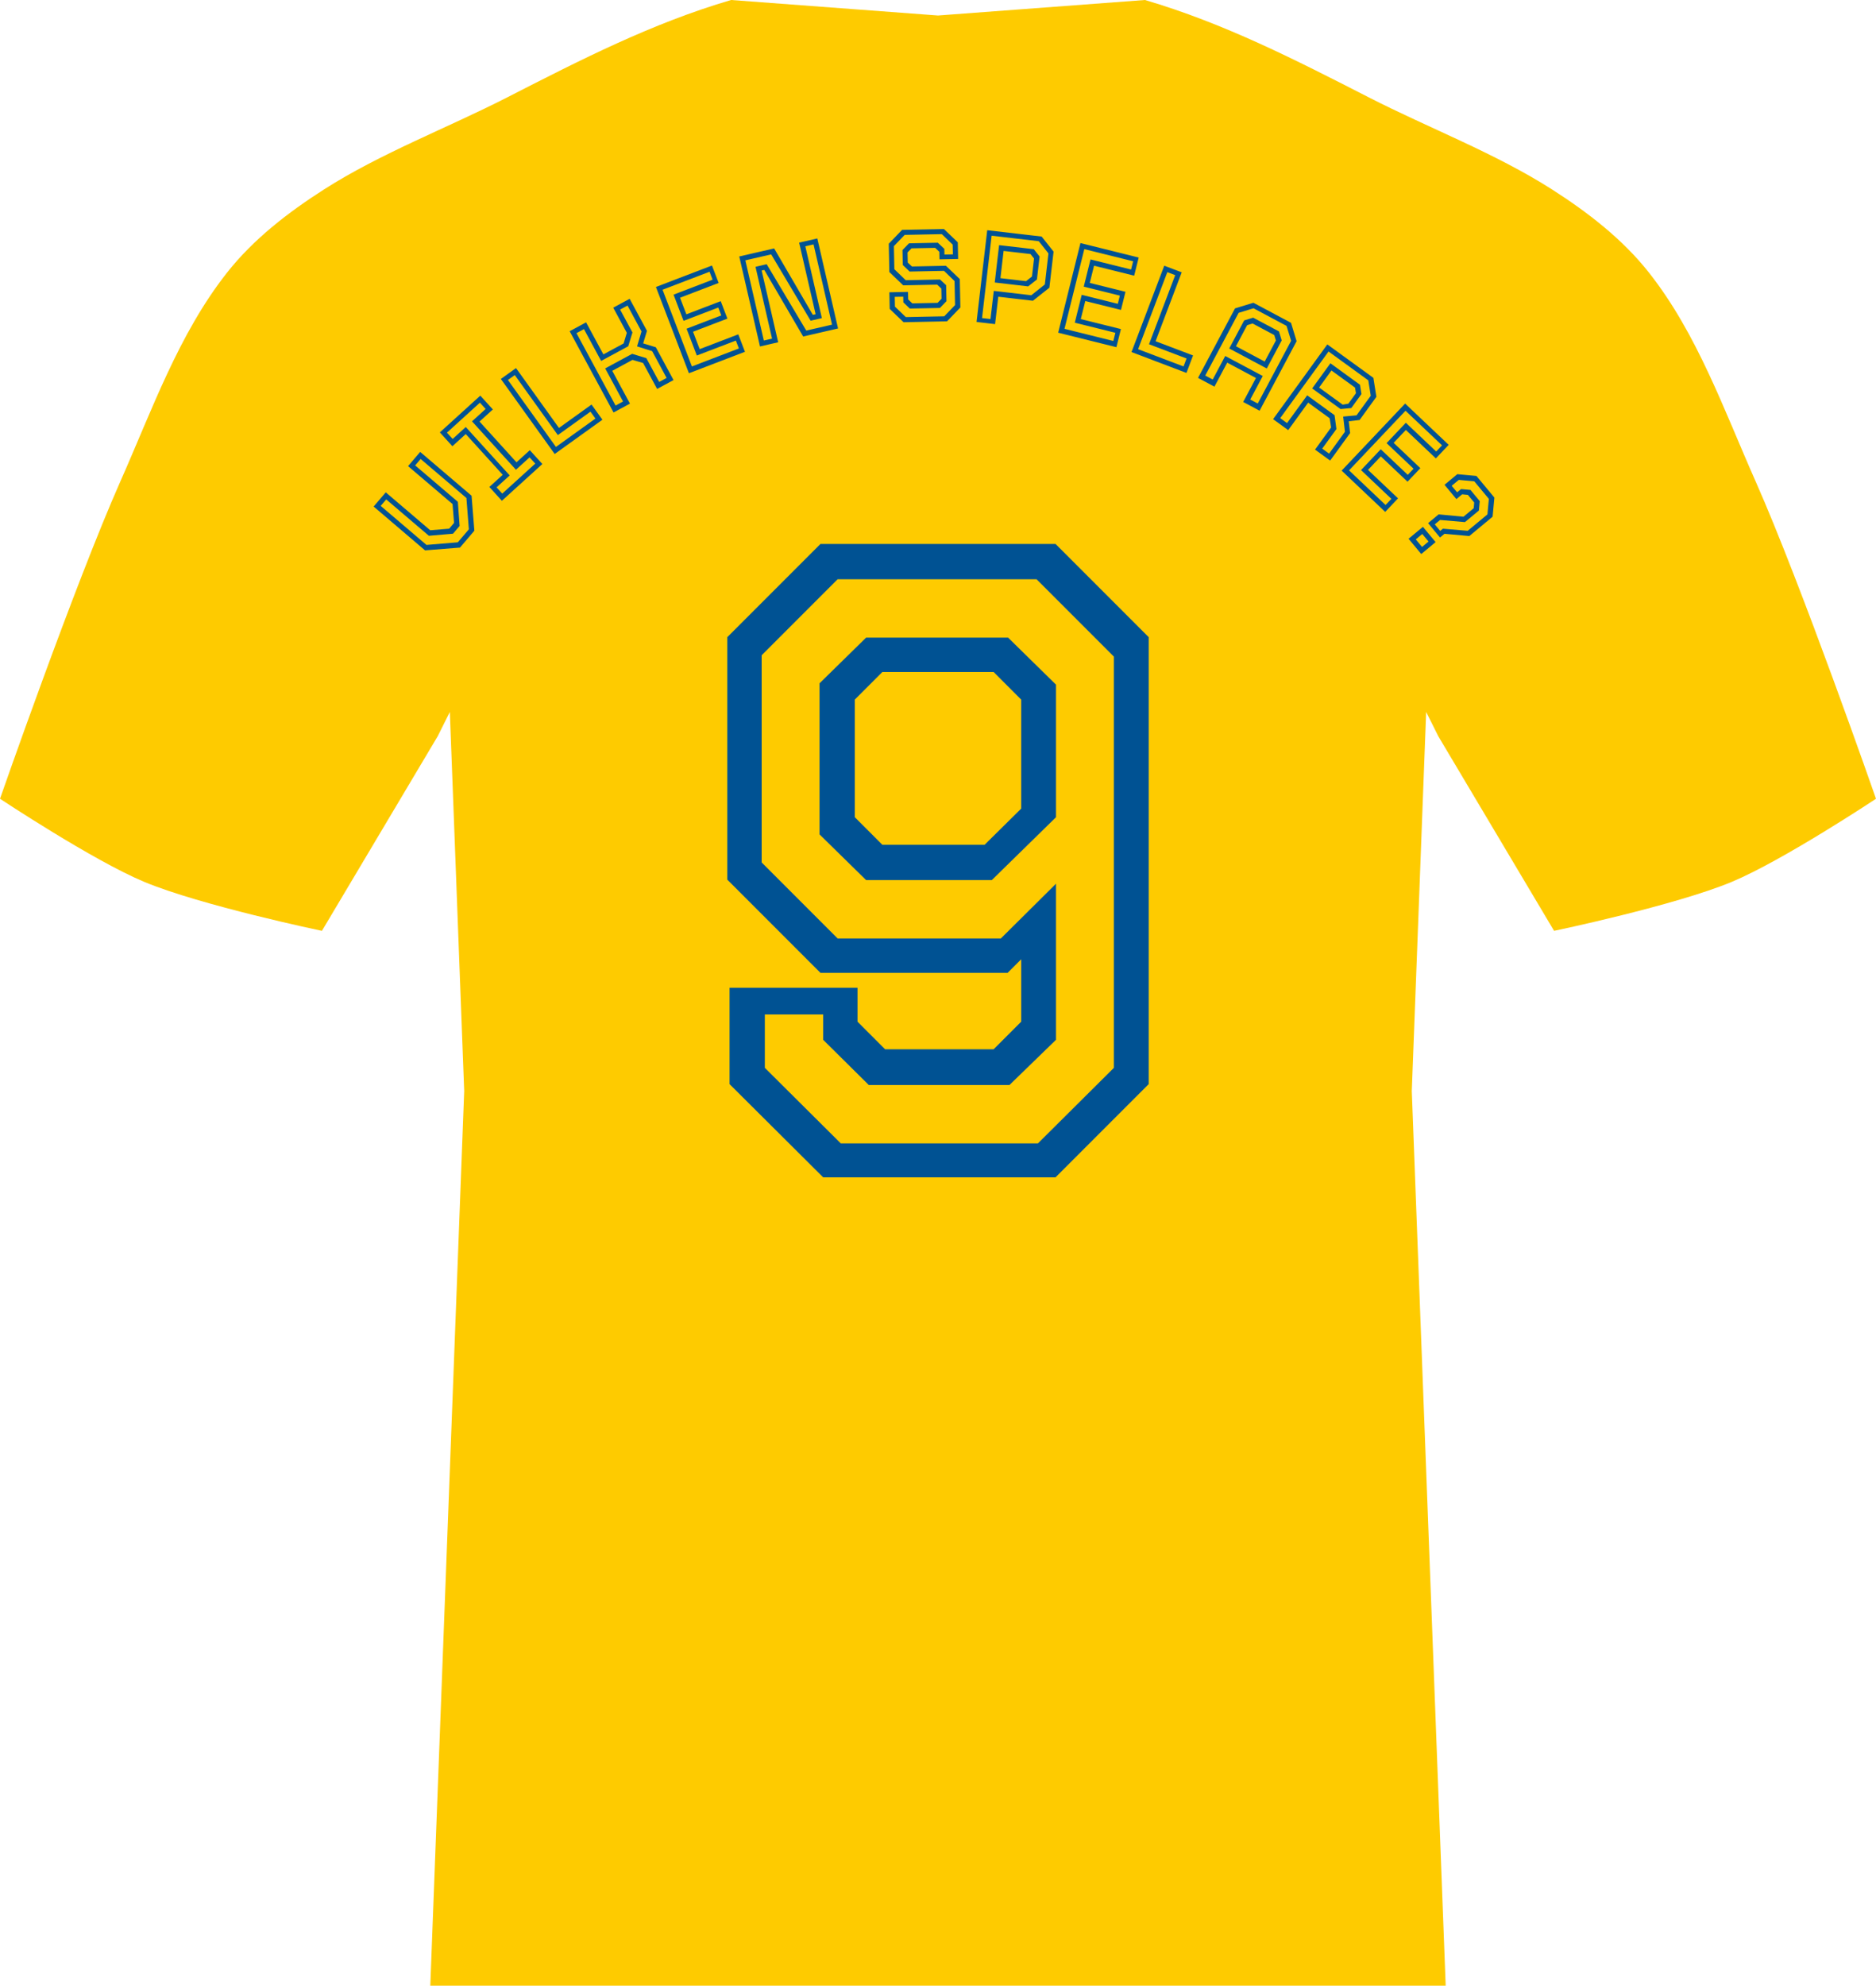
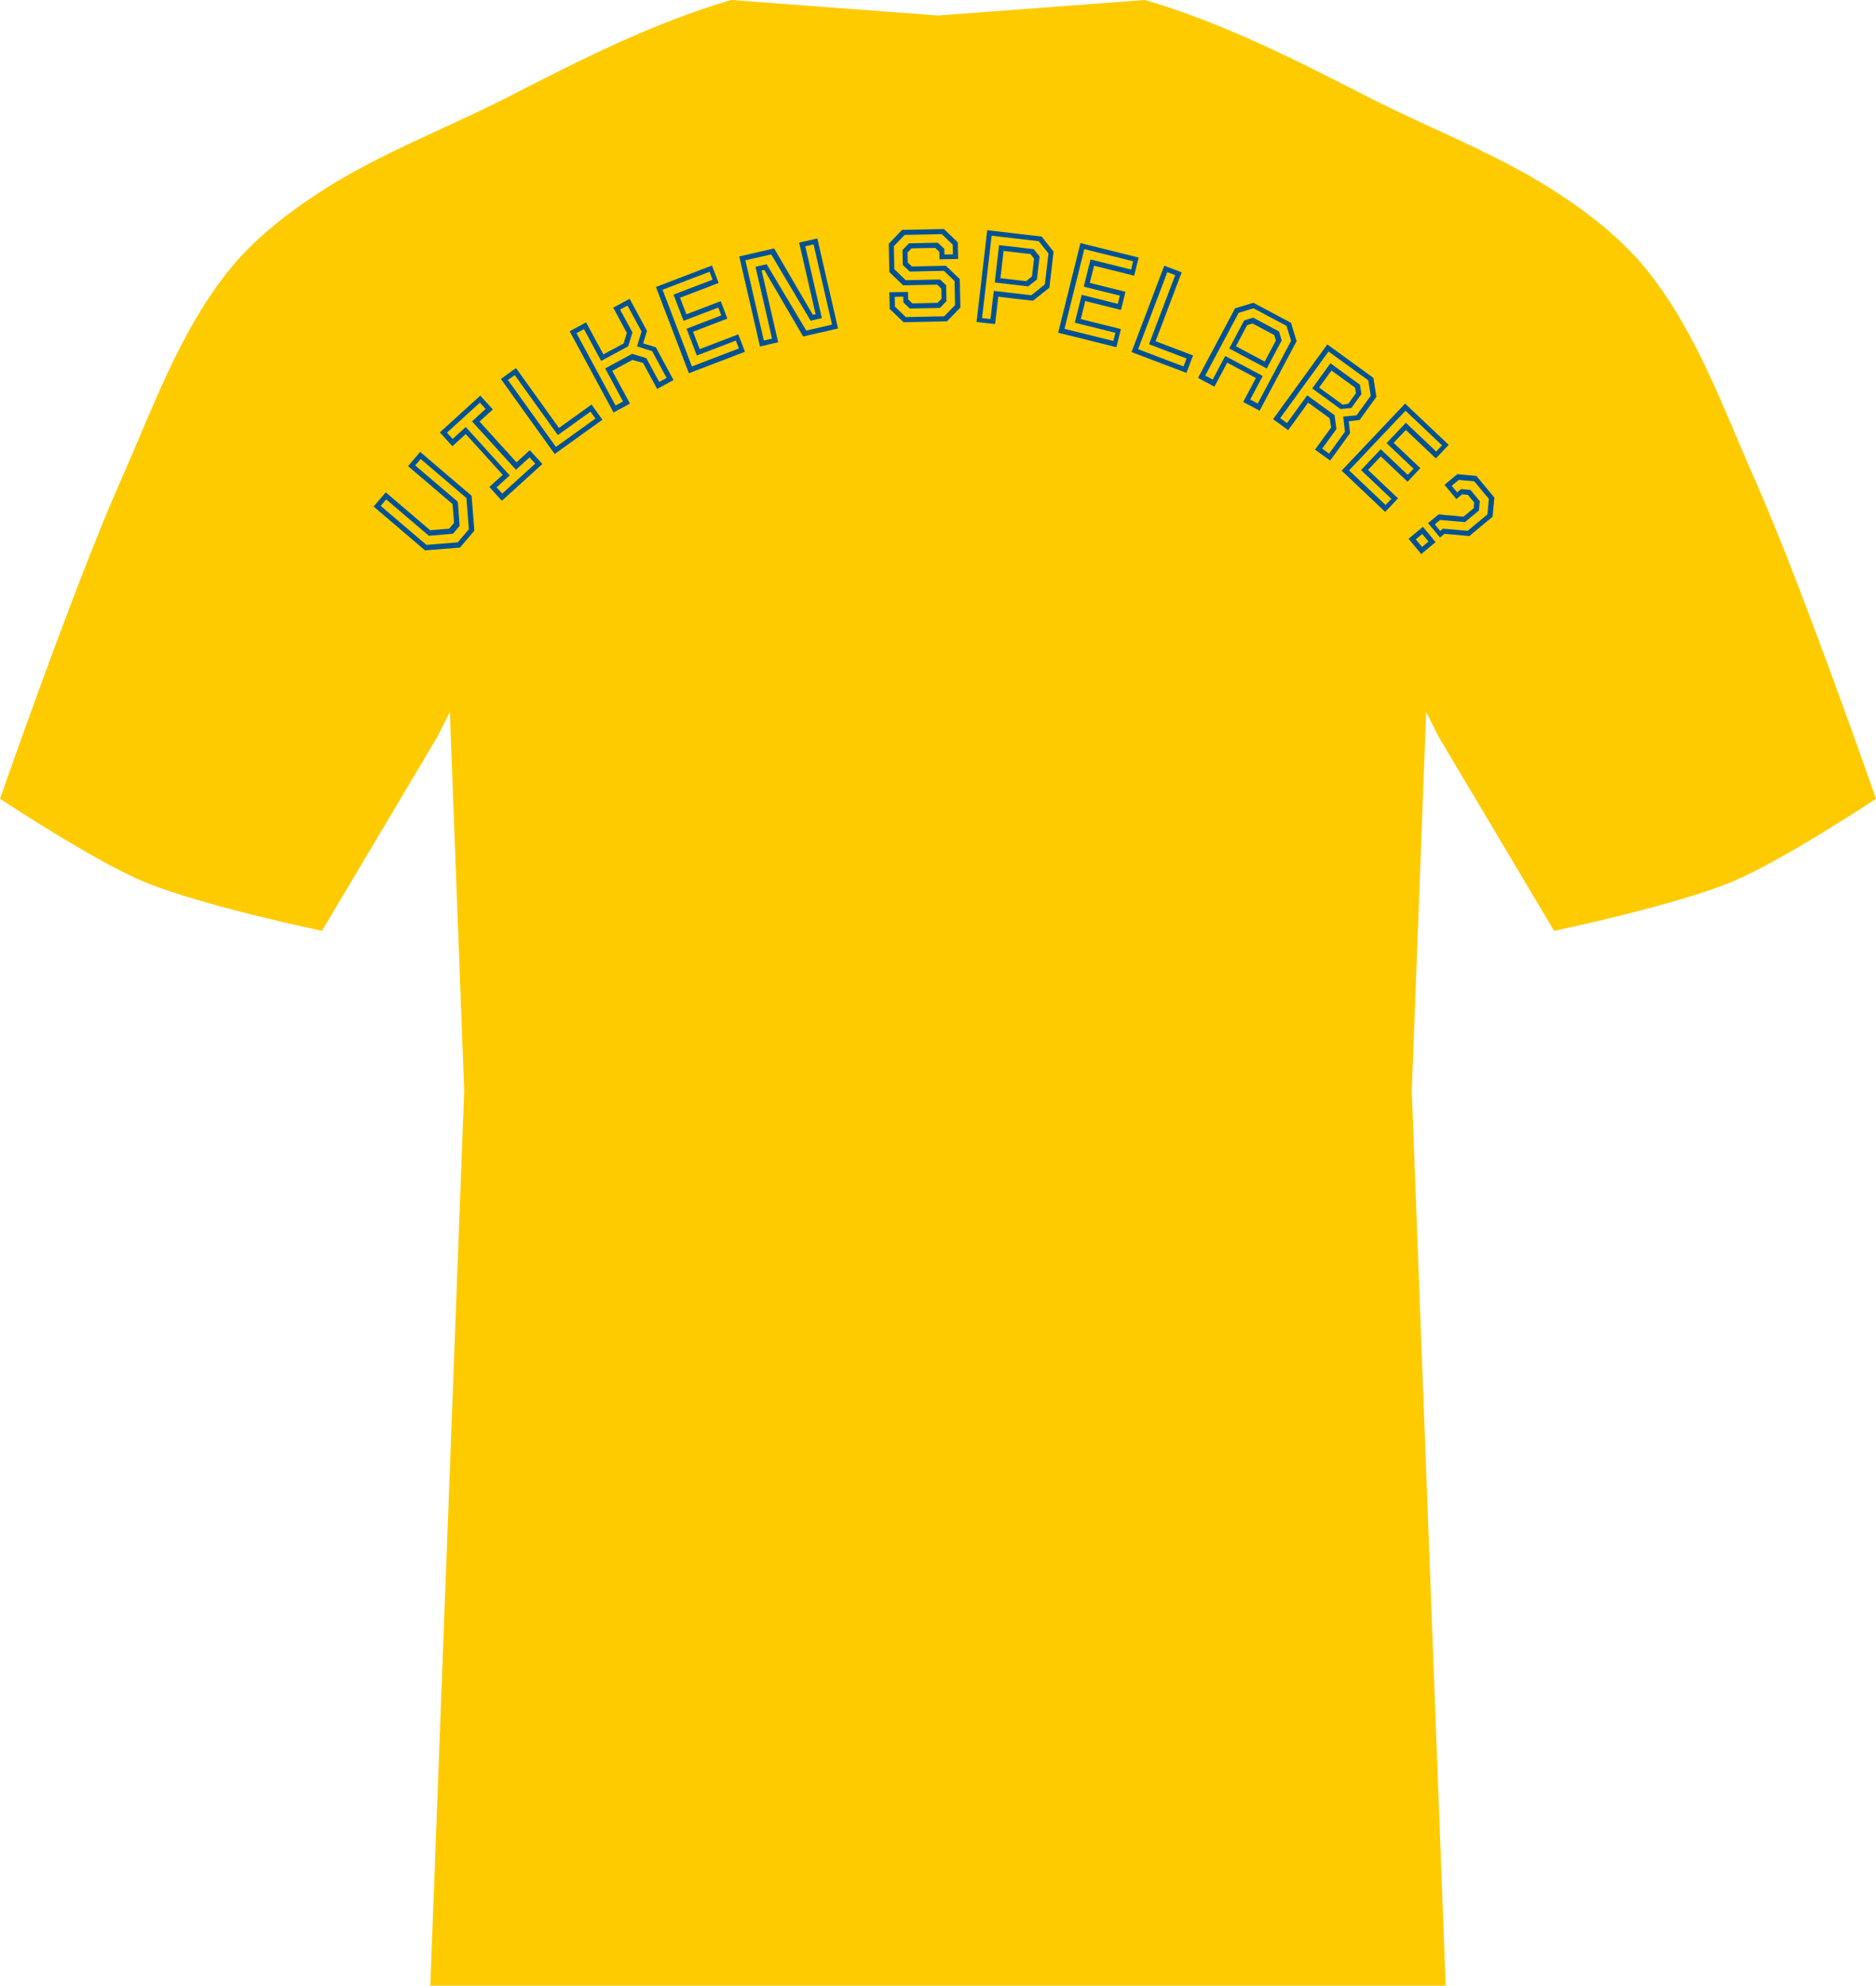
<svg xmlns="http://www.w3.org/2000/svg" xmlns:ns1="http://www.inkscape.org/namespaces/inkscape" xmlns:ns2="http://sodipodi.sourceforge.net/DTD/sodipodi-0.dtd" width="569.039" height="601.959" viewBox="0 0 569.039 601.959" version="1.1" id="svg5" ns1:version="1.4 (1:1.4+202410161351+e7c3feb100)" ns2:docname="front-match-jersey.svg">
  <ns2:namedview id="namedview7" pagecolor="#ffffff" bordercolor="#000000" borderopacity="0.25" ns1:showpageshadow="2" ns1:pageopacity="0.0" ns1:pagecheckerboard="0" ns1:deskcolor="#d1d1d1" ns1:document-units="px" showgrid="false" ns1:zoom="1.2452883" ns1:cx="233.27931" ns1:cy="284.67303" ns1:window-width="1870" ns1:window-height="1011" ns1:window-x="0" ns1:window-y="0" ns1:window-maximized="1" ns1:current-layer="layer1" />
  <defs id="defs2" />
  <g ns1:label="Lager 1" ns1:groupmode="layer" id="layer1" transform="translate(-1.5e-5,-99.021)">
    <path d="m 221.755,99.021 c -24.05,7.068 -45.589,18.106 -67.905,29.519 -18.1,9.257 -38.359,16.922 -55.495,27.86 -10.919,6.969 -21.491,15.117 -29.51,25.292 C 54.197,200.283 46.127,223.284 36.527,244.92 22.609,276.284 1.500001e-5,341.161 1.500001e-5,341.161 -4.224526e-6,341.161 28.179,359.847 43.684,366.326 c 17.217,7.195 53.963,14.877 53.963,14.877 l 35.125,-59.01 3.676,-7.348 4.356,114.915 -10.284,271.22 h 307.996 l -10.284,-271.22 4.359,-114.919 3.676,7.352 35.125,59.01 c 0,0 36.75,-7.682 53.967,-14.877 15.505,-6.479 43.68,-25.165 43.68,-25.165 0,0 -22.608,-64.877 -36.527,-96.242 -9.6,-21.635 -17.669,-44.636 -32.318,-63.228 -8.017,-10.175 -18.586,-18.323 -29.506,-25.292 -17.136,-10.938 -37.399,-18.603 -55.499,-27.86 -22.316,-11.414 -43.853,-22.452 -67.901,-29.519 l -62.764,4.701 -62.76,-4.701 z" fill="#e50c1a" id="path1" style="fill:#fecb00;fill-opacity:1;stroke-width:1" ns2:nodetypes="cccccccccccccccccsccscccccc" />
-     <path style="font-size:274.284px;line-height:1;font-family:Tourney;-inkscape-font-specification:Tourney;letter-spacing:0px;fill:#005293;stroke-width:2.1;stroke-linecap:round;stroke-linejoin:round;stroke-dasharray:2.1, 6.3" d="m 320.176,263.919 28.251,28.251 v 135.496 l -28.251,28.251 h -70.491 l -28.388,-28.251 v -29.211 h 38.811 v 10.286 l 8.366,8.366 h 32.914 l 8.366,-8.366 v -18.926 l -4.114,4.114 h -56.777 l -28.251,-28.251 v -73.508 l 28.251,-28.251 z m -14.4,28.388 14.537,14.263 v 40.183 l -19.474,19.063 h -38.125 l -14.126,-13.851 v -45.805 l 14.126,-13.851 z m -4.389,10.423 h -33.737 l -8.366,8.366 v 35.657 l 8.366,8.366 h 30.994 l 11.108,-10.971 v -33.051 z m 13.028,-28.114 h -60.342 l -23.04,23.04 v 62.811 l 23.04,23.04 h 49.508 l 16.731,-16.594 v 47.314 l -14.126,13.714 h -42.651 l -13.851,-13.714 v -7.68 H 231.994 v 16.183 l 23.04,22.903 h 59.794 l 23.04,-22.903 V 298.068 Z" id="text1" aria-label="9" />
    <path style="font-size:40px;line-height:1;font-family:Tourney;-inkscape-font-specification:Tourney;text-align:center;letter-spacing:0px;text-anchor:middle;fill:#005293;stroke-width:2.1;stroke-linecap:round;stroke-linejoin:round;stroke-dasharray:2.1, 6.3" d="m 139.527,253.016 -10.601,0.846 -15.587,-13.284 3.671,-4.308 13.487,11.494 5.737,-0.472 1.492,-1.751 -0.457,-5.724 -13.487,-11.494 3.671,-4.308 15.587,13.284 0.846,10.601 z m -0.666,-1.593 3.36,-3.943 -0.743,-9.489 -13.883,-11.831 -1.66,1.948 12.939,11.027 0.541,7.32 -2.011,2.359 -7.313,0.626 -12.939,-11.027 -1.673,1.964 13.883,11.831 z m 13.378,-12.594 -3.805,-4.19 4.057,-3.684 -11.213,-12.348 -4.057,3.684 -3.805,-4.19 12.274,-11.146 3.805,4.19 -4.042,3.671 11.213,12.348 4.042,-3.671 3.805,4.19 z m 0.105,-2.175 10.009,-9.089 -1.721,-1.895 -4.131,3.751 -13.324,-14.673 4.131,-3.751 -1.734,-1.91 -10.009,9.089 1.734,1.91 3.983,-3.617 13.324,14.673 -3.983,3.617 z m 15.91,-12.004 -16.33,-22.745 4.598,-3.301 13.029,18.147 9.878,-7.092 3.301,4.598 z m 0.381,-2.145 11.974,-8.597 -1.505,-2.096 -9.894,7.104 -13.064,-18.196 -2.08,1.493 z m 17.471,-10.441 -13.31,-24.634 4.98,-2.69 5.248,9.713 6.141,-3.318 0.963,-3.225 -4.117,-7.619 4.98,-2.69 5.248,9.713 -1.15,3.804 3.841,1.176 5.371,9.942 -4.98,2.69 -4.25,-7.865 -3.216,-0.945 -6.141,3.318 5.371,9.942 z m 0.613,-2.105 2.27,-1.226 -5.419,-10.03 8.182,-4.421 4.301,1.313 3.898,7.214 2.252,-1.217 -4.392,-8.129 -4.574,-1.439 1.351,-4.526 -4.24,-7.848 -2.252,1.217 3.746,6.933 -1.281,4.193 -8.217,4.44 -5.21,-9.643 -2.27,1.226 z m 22.249,-9.79 -10.006,-26.151 16.998,-6.504 2.023,5.286 -11.712,4.481 1.923,5.025 10.423,-3.988 2.023,5.286 -10.423,3.988 2.015,5.268 11.712,-4.481 2.023,5.286 z m 0.904,-2.059 14.252,-5.453 -0.915,-2.391 -11.843,4.531 -3.109,-8.126 10.535,-4.031 -0.915,-2.391 -10.535,4.031 -3.037,-7.939 11.843,-4.531 -0.922,-2.41 -14.252,5.453 z m 21.817,-7.864 2.495,-0.575 -5.019,-21.769 3.391,-0.782 12.006,20.117 7.815,-1.802 -5.608,-24.322 -2.495,0.575 5.019,21.769 -3.411,0.786 -11.963,-20.106 -7.834,1.806 z m -1.164,1.808 -6.291,-27.284 10.582,-2.44 11.744,20.136 0.838,-0.193 -5.001,-21.691 5.515,-1.272 6.291,27.284 -10.582,2.44 -11.797,-20.186 -0.799,0.184 5.014,21.749 z m 43.549,-7.352 -4.204,-4.035 -0.103,-5.039 5.659,-0.116 0.047,2.28 1.245,1.195 7.678,-0.157 1.195,-1.245 -0.063,-3.079 -1.245,-1.195 -10.318,0.212 -4.204,-4.035 -0.176,-8.578 4.035,-4.204 12.697,-0.26 4.204,4.035 0.103,5.039 -5.659,0.116 -0.047,-2.28 -1.245,-1.195 -7.178,0.147 -1.215,1.245 0.063,3.059 1.265,1.194 10.318,-0.212 4.204,4.035 0.176,8.598 -4.035,4.204 z m 0.688,-1.554 11.658,-0.239 3.271,-3.408 -0.149,-7.278 -3.204,-3.095 -10.418,0.214 -2.081,-1.978 -0.093,-4.539 1.979,-2.041 8.738,-0.179 1.979,1.86 0.035,1.72 2.559,-0.052 -0.061,-2.959 -3.306,-3.173 -11.258,0.231 -3.271,3.408 0.144,6.999 3.449,3.33 10.398,-0.213 1.856,1.722 0.099,4.839 -1.978,2.061 -9.138,0.187 -1.959,-1.88 -0.035,-1.72 -2.579,0.053 0.061,2.959 z m 21.449,1.473 3.239,-27.812 16.508,1.922 3.616,4.569 -1.275,10.946 -4.99,3.949 -10.509,-1.224 -0.967,8.304 z m 1.667,-1.175 2.563,0.298 0.995,-8.542 11.383,1.326 4.105,-3.267 1.097,-9.416 -2.931,-3.704 -14.303,-1.666 z m 5.577,-12.096 7.768,0.905 1.794,-1.402 0.636,-5.463 -1.071,-1.353 -8.165,-0.951 z m -1.723,1.309 1.319,-11.323 10.509,1.224 1.775,2.22 -0.812,6.973 -2.659,2.086 z m 19.238,15.218 6.757,-27.172 17.662,4.392 -1.366,5.493 -12.169,-3.026 -1.298,5.221 10.83,2.693 -1.366,5.493 -10.83,-2.693 -1.361,5.473 12.169,3.026 -1.366,5.493 z m 1.919,-1.171 14.809,3.683 0.618,-2.484 -12.305,-3.06 2.099,-8.443 10.947,2.722 0.618,-2.484 -10.947,-2.722 2.051,-8.249 12.305,3.06 0.623,-2.504 -14.809,-3.683 z m 20.329,7.041 9.932,-26.179 5.292,2.008 -7.925,20.887 11.369,4.314 -2.008,5.292 z m 1.998,-0.868 13.781,5.229 0.915,-2.412 -11.388,-4.321 7.946,-20.943 -2.394,-0.908 z m 18.176,8.702 11.226,-21.077 5.573,-1.7 11.403,6.074 1.7,5.573 -11.226,21.077 -4.978,-2.651 3.874,-7.273 -8.72,-4.645 -3.874,7.273 z m 2.193,-0.713 2.259,1.203 3.798,-7.131 11.386,6.064 -3.798,7.131 2.277,1.213 10.126,-19.011 -1.395,-4.527 -10.009,-5.331 -4.518,1.378 z m 9.31,-8.886 8.72,4.645 3.404,-6.39 -0.503,-1.65 -6.567,-3.498 -1.65,0.503 z m -2.04,0.681 4.532,-8.508 2.732,-0.833 7.82,4.165 0.833,2.732 -4.532,8.508 z m 13.309,21.425 16.447,-22.661 13.969,10.138 0.914,5.754 -5.098,7.025 -3.29,0.38 0.412,3.586 -6.05,8.336 -4.581,-3.325 4.875,-6.717 -0.444,-2.793 -6.523,-4.734 -6.05,8.336 z m 2.155,-0.314 2.072,1.504 6.109,-8.417 8.304,6.027 0.566,4.192 -4.311,5.94 2.088,1.515 4.805,-6.62 -0.532,-4.612 4.051,-0.372 4.311,-5.94 -0.741,-4.665 -12.059,-8.752 z m 11.8,-9.278 7.154,5.192 1.716,-0.287 2.303,-3.173 -0.271,-1.704 -7.154,-5.192 z m -2.104,0.277 5.533,-7.624 8.967,6.508 0.448,2.821 -3.078,4.241 -3.26,0.303 z m 8.939,24.913 19.256,-20.328 13.213,12.516 -3.892,4.109 -9.104,-8.624 -3.7,3.906 8.102,7.675 -3.892,4.109 -8.102,-7.675 -3.879,4.095 9.104,8.624 -3.892,4.109 z m 2.247,-0.075 11.079,10.495 1.761,-1.859 -9.205,-8.72 5.983,-6.316 8.189,7.757 1.761,-1.859 -8.189,-7.757 5.846,-6.171 9.205,8.72 1.774,-1.873 -11.079,-10.495 z m 23.975,15.997 3.2,-2.658 7.533,0.712 3.108,-2.581 0.146,-1.733 -1.917,-2.308 -1.731,-0.174 -1.754,1.457 -3.603,-4.339 3.877,-3.22 5.802,0.537 5.444,6.554 -0.537,5.802 -7.062,5.865 -7.535,-0.683 -1.354,1.124 z m -3.737,4.923 1.904,2.292 1.969,-1.636 -1.904,-2.292 z m -2.184,-0.188 4.354,-3.616 3.846,4.631 -4.354,3.616 z m 7.946,-4.363 1.648,1.985 0.815,-0.677 7.525,0.64 5.985,-4.971 0.435,-4.703 -4.421,-5.323 -4.703,-0.435 -2.154,1.789 1.648,1.985 1.2,-0.997 2.845,0.263 2.824,3.4 -0.263,2.845 -4.231,3.514 -7.538,-0.655 z" id="text2" transform="translate(0,12)" aria-label="VILKEN SPELARE?" />
    <circle style="display:none;fill:#005293;fill-opacity:1;stroke:none;stroke-width:2.1;stroke-linecap:round;stroke-linejoin:round;stroke-dasharray:2.1, 6.3" id="path2" cx="372.166" cy="-284.519" r="187.638" transform="rotate(90)" />
  </g>
</svg>